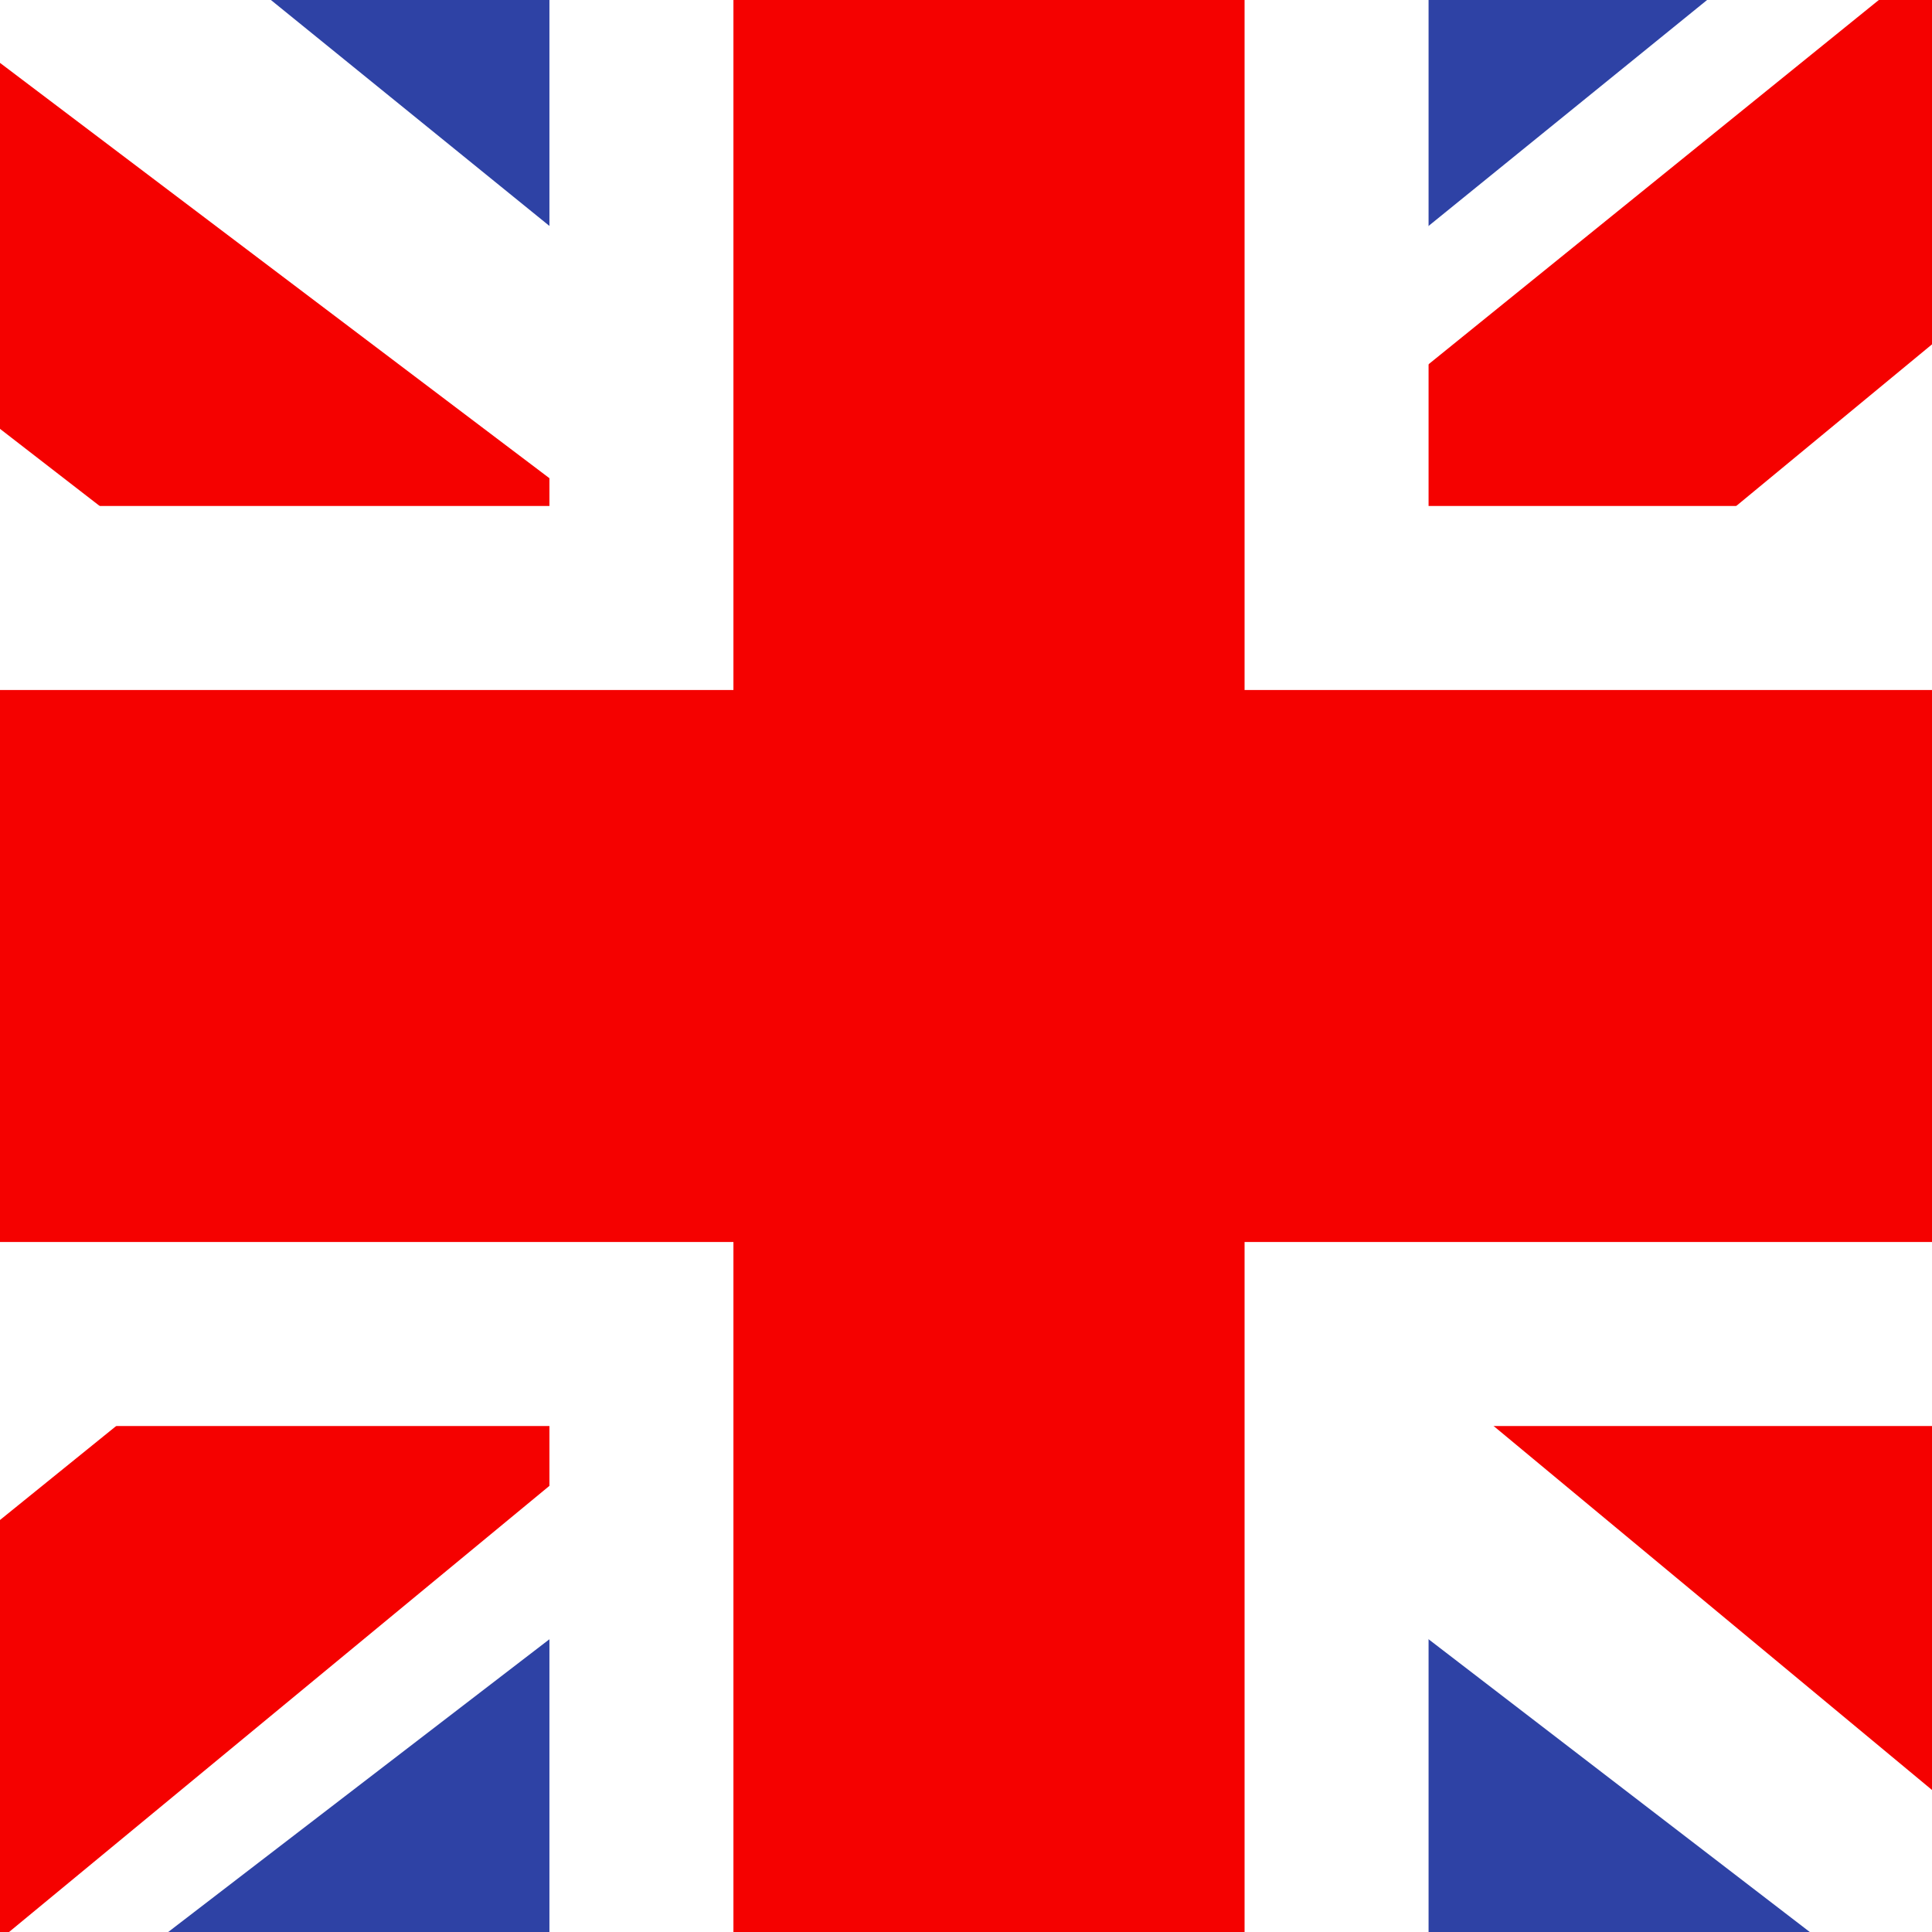
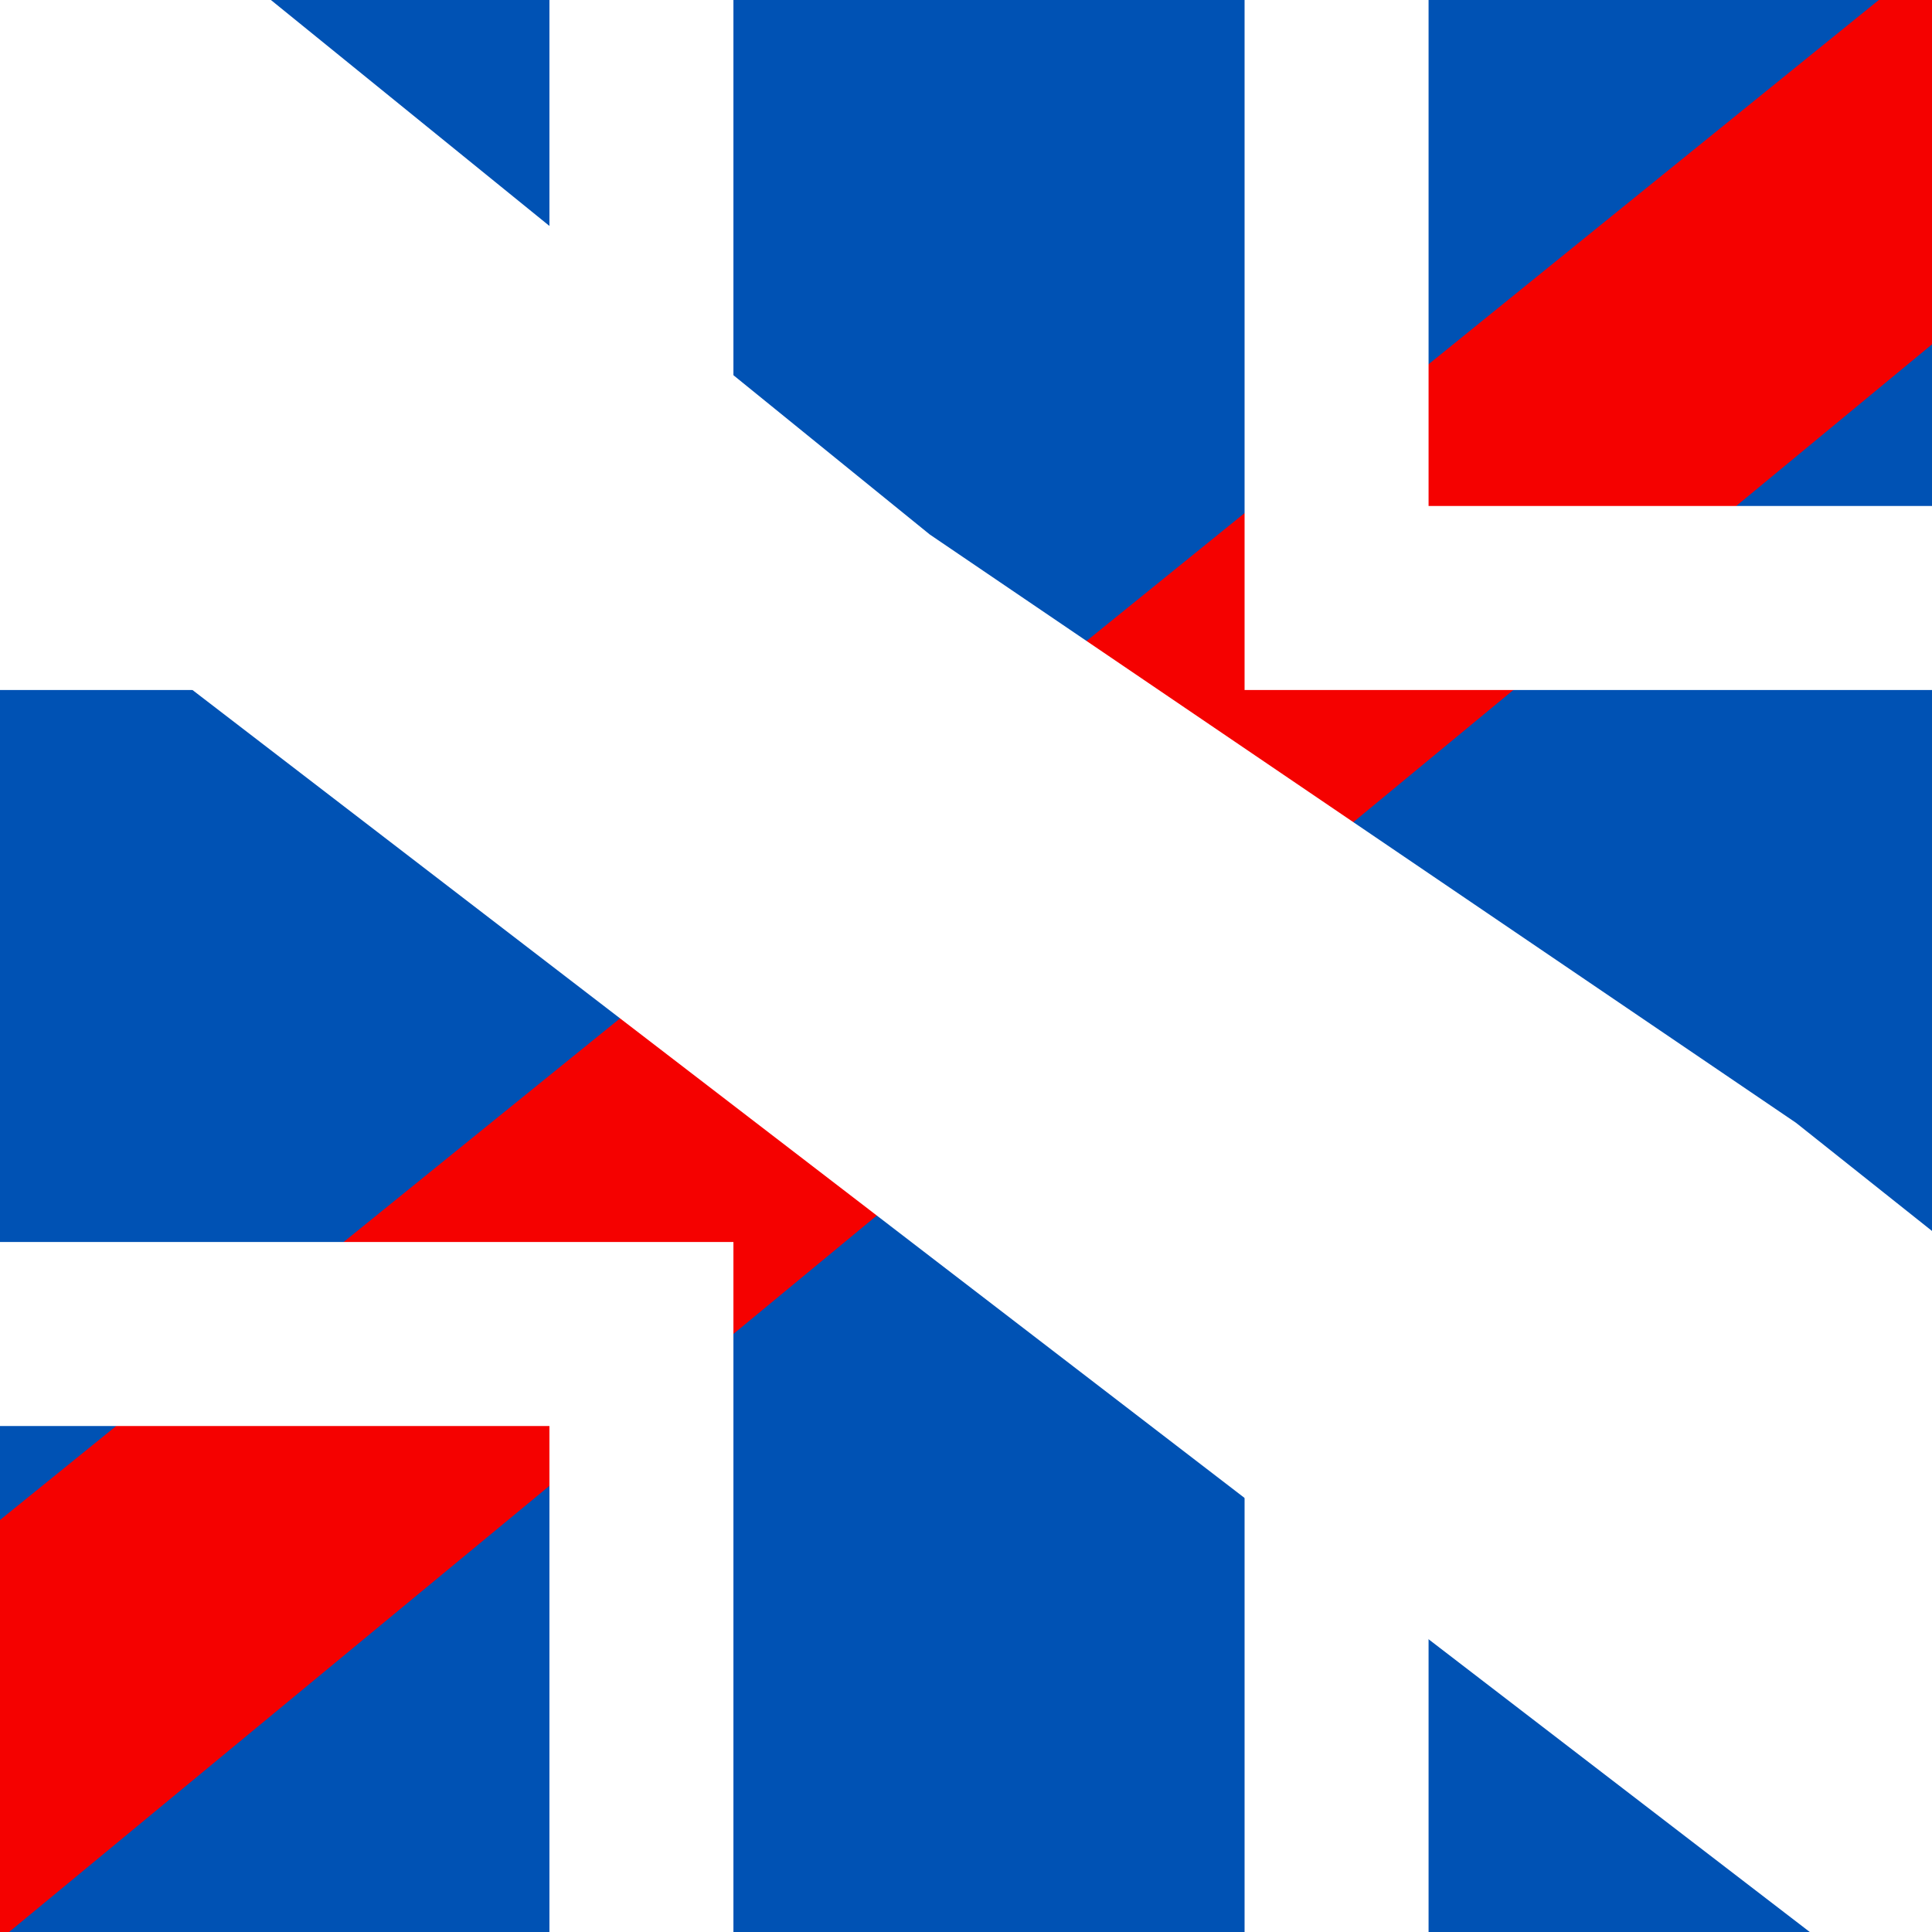
<svg xmlns="http://www.w3.org/2000/svg" id="_2" width="34" height="34" viewBox="0 0 42 42">
  <rect x="0" y="0" width="42" height="42" fill="#333333" stroke="none" />
  <g id="Сгруппировать_3866" transform="translate(-206 -701)">
    <rect id="Прямоугольник_353" width="48" height="48" rx="6" transform="translate(206 701)" fill="#0052b4" />
    <g id="Сгруппировать_3865">
-       <path id="Контур_21286" d="M195.5,698v48h64V698Z" fill="#2e42a5" fill-rule="evenodd" />
+       <path id="Контур_21286" d="M195.5,698v48V698Z" fill="#2e42a5" fill-rule="evenodd" />
      <g id="Сгруппировать_3864">
        <g id="Сгруппировать_3863">
-           <path id="Контур_21287" d="M188.374,742.573l14.083,5.956,57.363-44.051,7.428-8.851-15.06-1.991-23.4,18.983-18.832,12.79Z" fill="#fff" />
          <path id="Контур_21288" d="M190.3,746.745l7.175,3.456,67.1-55.4H254.506Z" fill="#f50100" />
          <path id="Контур_21289" d="M266.626,742.573l-14.083,5.956L195.18,704.478l-7.428-8.851,15.06-1.991,23.4,18.983,18.832,12.79Z" fill="#fff" />
-           <path id="Контур_21290" d="M266.146,745.565l-7.175,3.456L230.4,725.3l-8.471-2.65-34.889-27h10.074l34.869,26.358,9.263,3.178Z" fill="#f50100" />
-           <path id="Контур_21291" d="M235.056,694H219.944v20H191.555v16h28.389v20h15.112V730h28.5V714h-28.5Z" fill="#f50100" fill-rule="evenodd" />
          <path id="Контур_21292" d="M219.944,694v-2h-2v2Zm15.112,0h2v-2h-2Zm-15.112,20v2h2v-2Zm-28.389,0v-2h-2v2Zm0,16h-2v2h2Zm28.389,0h2v-2h-2Zm0,20h-2v2h2Zm15.112,0v2h2v-2Zm0-20v-2h-2v2Zm28.5,0v2h2v-2Zm0-16h2v-2h-2Zm-28.5,0h-2v2h2Zm-15.112-18h15.112v-4H219.944Zm2,18V694h-4v20Zm-30.389,2h28.389v-4H191.555Zm2,14V714h-4v16Zm26.389-2H191.555v4h28.389Zm2,22V730h-4v20Zm13.112-2H219.944v4h15.112Zm-2-18v20h4V730Zm30.5-2h-28.5v4h28.5Zm-2-14v16h4V714Zm-26.5,2h28.5v-4h-28.5Zm-2-22v20h4V694Z" fill="#fff" />
        </g>
      </g>
    </g>
  </g>
</svg>